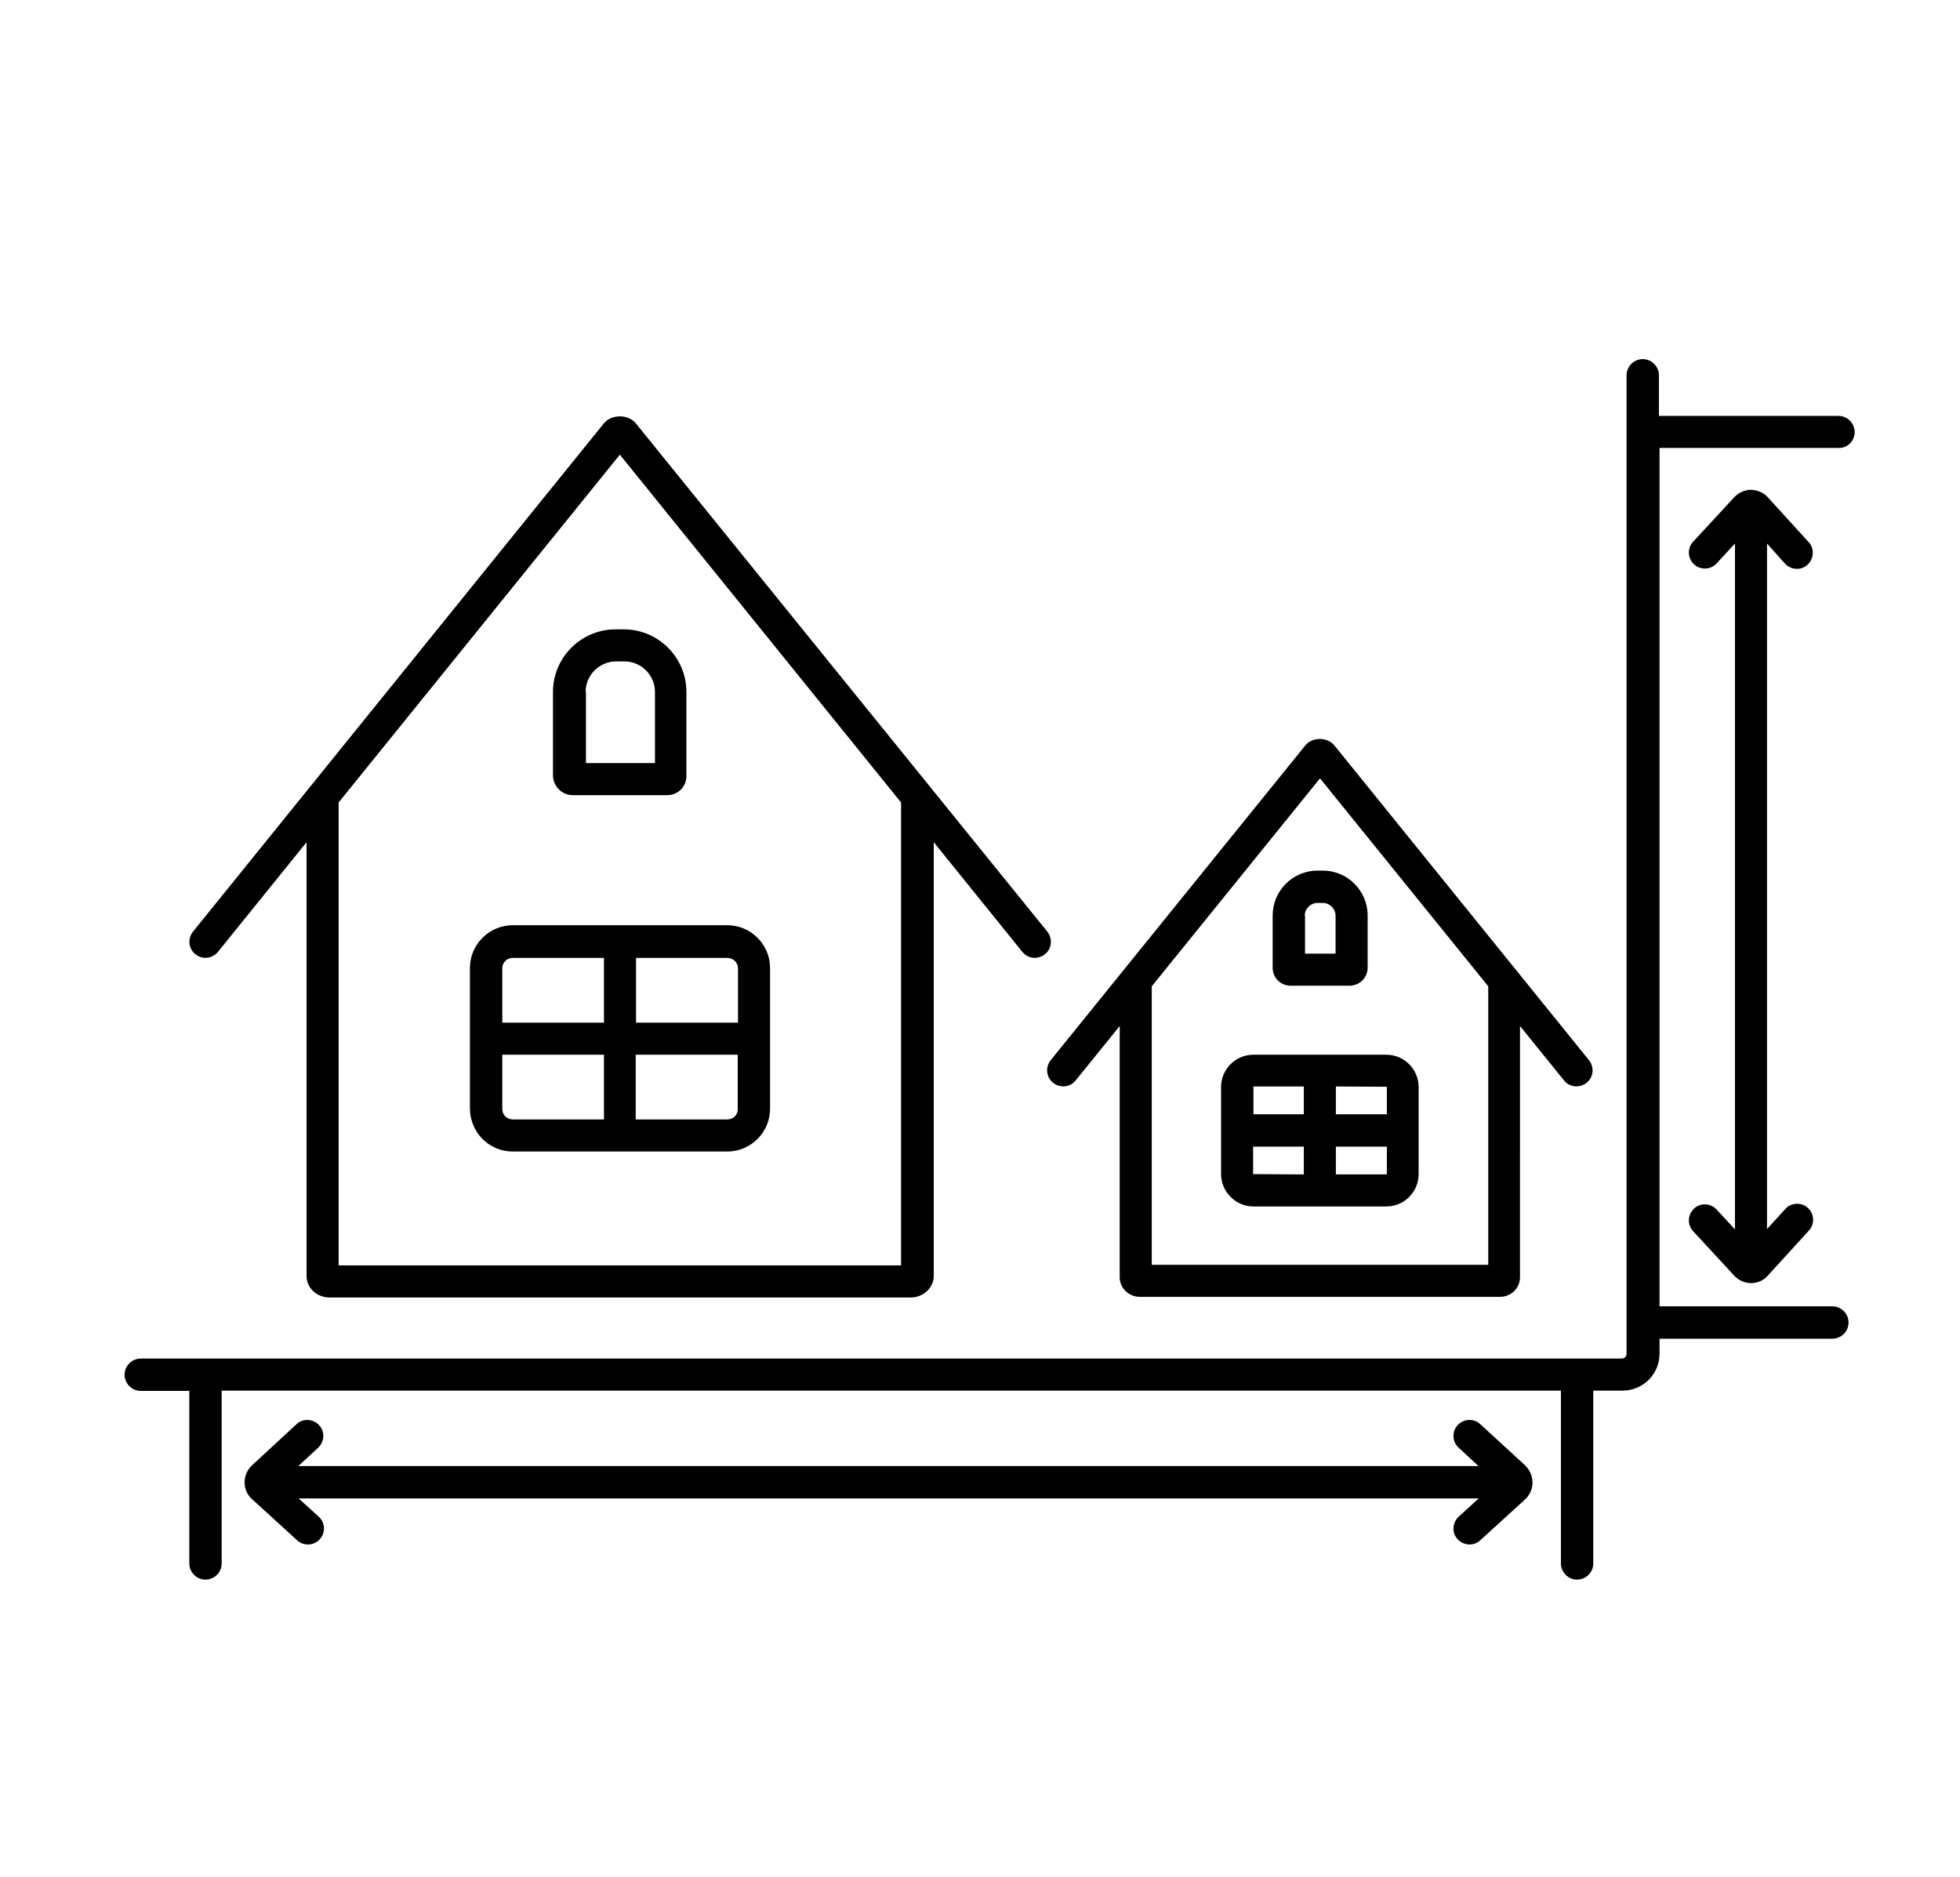
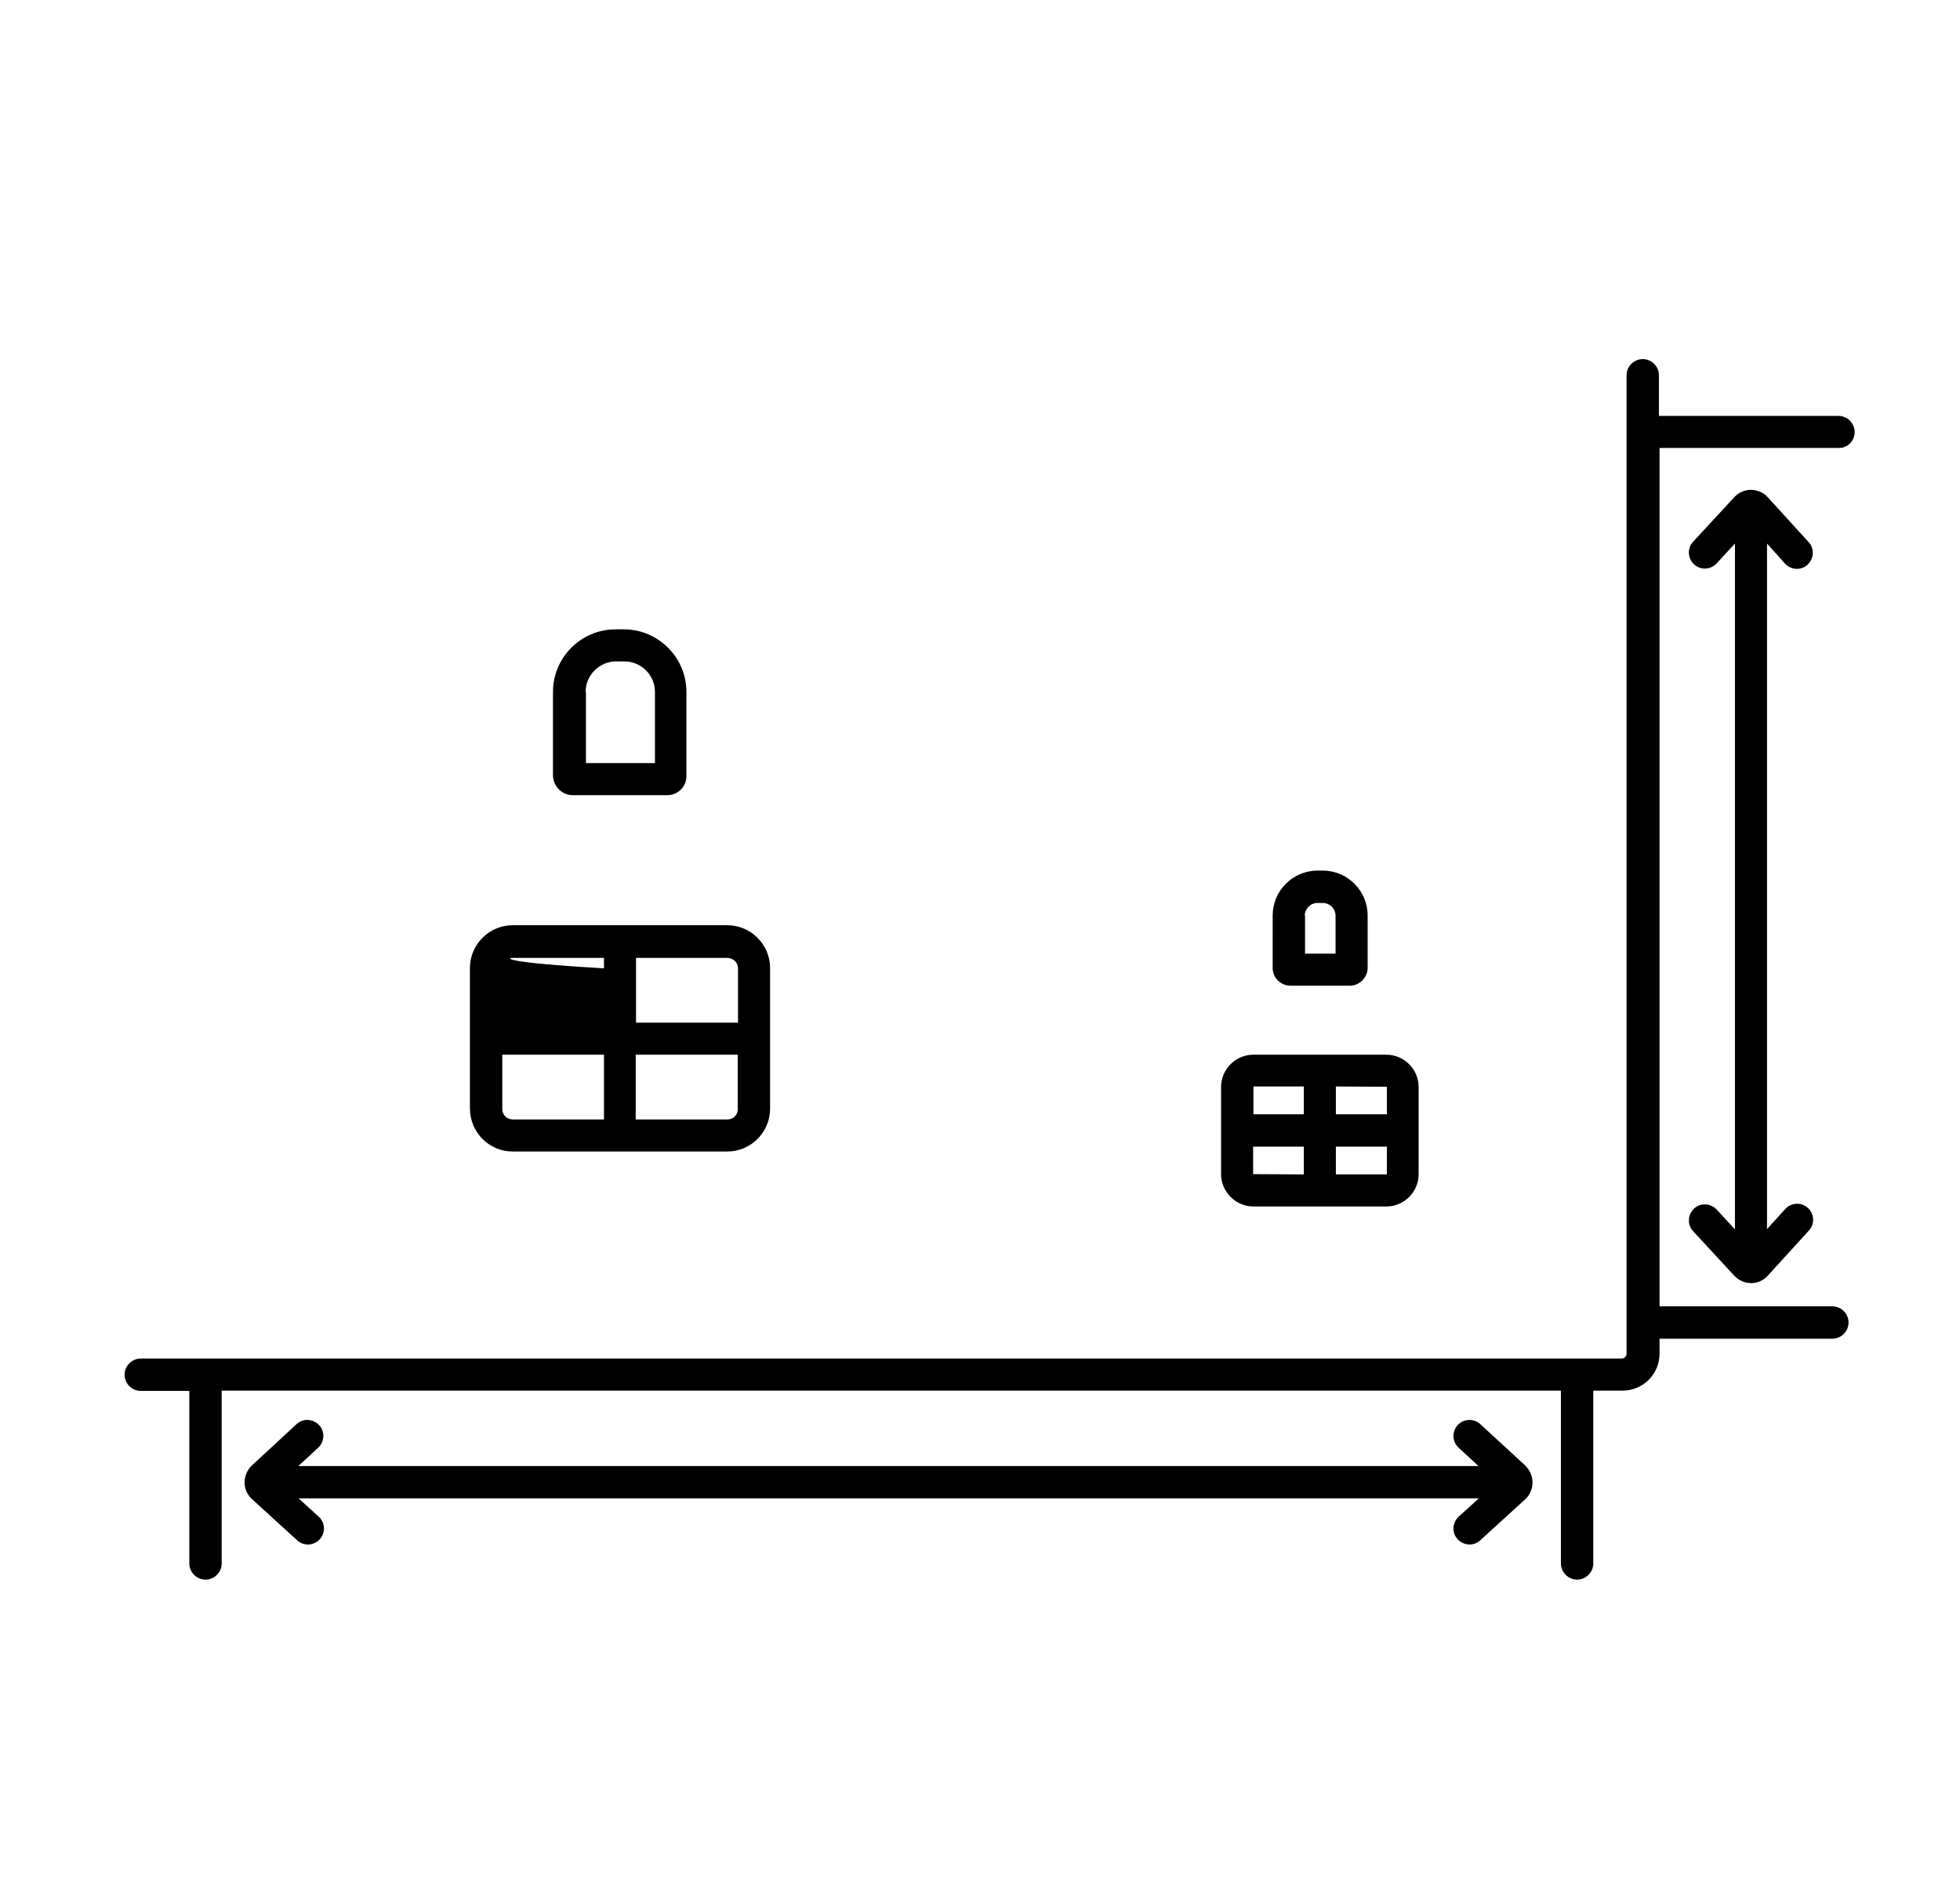
<svg xmlns="http://www.w3.org/2000/svg" version="1.1" x="0px" y="0px" viewBox="0 0 641.9 614.6" style="enable-background:new 0 0 641.9 614.6;" xml:space="preserve">
  <style type="text/css">
	.st0{display:none;}
	.st1{display:inline;}
</style>
  <g id="Layer_1" class="st0">
    <path class="st1" d="M520.2,228c0.1-0.1,2-1.8,2.4-2.9l60.4-131.8c1.7-3.7,0.7-8.3-2.7-12c-3.4-3.7-7.9-5.2-11.7-3.8l-137,47.4   c0,0,0,0,0,0c-0.1,0-1.6,0.8-2.2,1.3h0l-103,93.5L160.3,53.5c-7.8-7.8-19.8-10.6-27-3.5l-78.7,78.7c-6.6,6.6-5.1,18.4,3.5,27   L202,299.2c2.5,2.5,6.5,2.5,9,0c2.5-2.5,2.5-6.5,0-9l-23.3-23.3l34.1-34.1c2.5-2.5,2.5-6.5,0-9c-2.5-2.5-6.5-2.5-9,0l-34.1,34.1   l-52.8-52.7l34.2-34.2c2.5-2.5,2.5-6.5,0-9c-2.5-2.5-6.5-2.5-9,0l-34.2,34.2l-49.8-49.7c-3.8-3.8-4.4-8.1-3.5-9L142.3,59   c0.8-0.8,5.1-0.4,9,3.5L317,228.3l-251,227.8c-7.9,7.1-10.7,18.5-7.9,31.9c2.5,12.3,9.4,25.2,19.5,36.3l13.3,14.6   c10.1,11.1,22.2,19.2,34.2,22.9c11.3,3.5,23.7,3.2,32.6-4.8l158.5-143.9c0.1,0.1,0.1,0.2,0.2,0.3l145.4,145.1   c11.8,11.7,30.7,11.7,42.1,0.2l59.8-59.8c11.5-11.5,11.6-30.3-0.2-42.2L439.7,332.9c-2.5-2.5-6.5-2.5-9,0c-2.5,2.5-2.5,6.5,0,9   l123.8,123.8c6.7,6.7,6.9,17.6,0.2,24.2l-59.8,59.8c-6.6,6.6-17.4,6.5-24.2-0.2l-54.3-54.2l33.9-33.8c2.5-2.5,2.5-6.5,0-9   c-2.5-2.5-6.5-2.5-9,0l-33.9,33.9l-47.7-47.5l33.9-33.9c2.5-2.5,2.5-6.5,0-9c-2.5-2.5-6.5-2.5-9,0l-33.9,33.9l-25.2-25.1L520.2,228   z M186,514.2l-21.8-24.1l322.5-291.6l21.2,23.4L186,514.2z M460.1,169.4l17.9,19.7L155.6,480.7L137.7,461L460.1,169.4z M515.1,211   L445,133.7l69.4-24l31.4,34.5L515.1,211z M570.5,90.3l-19,41.4l-24-26.5L570.5,90.3z M129.1,451.5l-17.7-19.4l321.9-292.2   l18.3,20.1L129.1,451.5z M176.5,522.7l-27.4,24.8c-5.9,5.4-15.3,3.6-20.3,2.1c-9.8-3-20-9.9-28.5-19.3l-13.3-14.6   c-8.6-9.4-14.4-20.2-16.4-30.3c-1-5.2-1.9-14.6,4-20l27.4-24.8L176.5,522.7z" />
  </g>
  <g id="Calque_2" class="st0">
    <g class="st1">
      <g>
-         <path d="M516.1,368.3l-25.4-59.5c-1.2-2.9-4.2-4.7-7.7-4.7h0c-3.5,0-6.5,1.8-7.7,4.7l-25.4,59.5c0,0,0,0,0,0     c-0.2,0.4-0.5,2-0.5,2.4l0,0l0,219.1c0,11.1,12.8,19.8,29.2,19.8l8.8,0h0c16.4,0,29.2-8.7,29.2-19.8v-13.3l0-205.2     C516.6,371.1,516.5,369.2,516.1,368.3z M461.5,376.7l15.5,0v187.7l-15.5,0L461.5,376.7z M489,564.4V376.7l15.5,0l0,187.7H489z      M483,321.4l18.4,43.2l-36.9,0L483,321.4z M504.5,589.7c0,3.1-6.8,7.8-17.1,7.8c0,0,0,0,0,0l-8.8,0c-10.3,0-17.1-4.7-17.1-7.8     v-13.3l14.4,0l7.2,0h0h0l21.5,0V589.7z" />
        <path d="M596.7,331.9L394.3,81.5c-3-3.7-9.7-3.7-12.7,0L216.7,285.4l-0.1-59.5l18.3,0c3.3,0,6-2.7,6-6c0-3.3-2.7-6-6-6l-18.3,0     l0-25.5l18.4,0c3.3,0,6-2.7,6-6c0-3.3-2.7-6-6-6l-18.4,0l0-25.5l18.4,0c3.3,0,6-2.7,6-6c0-3.3-2.7-6-6-6l-18.4,0l0-26l18.5,0     c3.3,0,6-2.7,6-6c0-3.3-2.7-6-6-6l-18.5,0l0-28.5l18.5,0c3.3,0,6-2.7,6-6c0-3.3-2.7-6-6-6l-18.5,0l0-34c0-0.4,0.1-0.8,0.1-1     l49.9,0c0.1,0.3,0.1,0.6,0.1,1v156.2c0,3.3,2.7,6,6,6c3.3,0,6-2.7,6-6V26c0-7.3-4.8-13.1-10.9-13.1l-52.5,0     c-6.1,0-10.9,5.7-10.9,13.1l0.3,274.3l-25.6,31.6c-2.1,2.6-1.7,6.4,0.9,8.5c2.6,2.1,6.4,1.7,8.5-0.9l46.9-58v198.1h-32.3     c-3.3,0-6,2.7-6,6c0,3.3,2.7,6,6,6h229.7c3.3,0,6-2.7,6-6c0-3.3-2.7-6-6-6H247.5v-213L387.9,92.9l140.4,173.6v131.1     c0,3.3,2.7,6,6,6c3.3,0,6-2.7,6-6V281.4l46.9,58c1.2,1.5,2.9,2.2,4.7,2.2c1.3,0,2.7-0.4,3.8-1.3     C598.4,338.3,598.8,334.5,596.7,331.9z" />
        <path d="M411.4,261.6c4.2,0,7.5-3.4,7.5-7.5v-41.4c0-15.9-13-28.9-28.9-28.9h-4c-15.9,0-28.9,13-28.9,28.9v41.4     c0,4.2,3.4,7.5,7.5,7.5H411.4z M369.2,212.7c0-9.3,7.6-16.8,16.8-16.8h4c9.3,0,16.8,7.6,16.8,16.8v36.9h-37.7V212.7z" />
-         <path d="M431.3,341.7c3.3,0,6-2.7,6-6c0-3.3-2.7-6-6-6h-96.1c-10.5,0-19.1,8.6-19.1,19.1V418c0,10.5,8.6,19.1,19.1,19.1h71.1     c3.3,0,6-2.7,6-6c0-3.3-2.7-6-6-6H394l0.1-35.7h9.9c3.3,0,6-2.7,6-6c0-3.3-2.7-6-6-6h-9.9l0.1-35.7H431.3z M381.9,425.1h-46.7     c-3.9,0-7.1-3.2-7.1-7.1v-28.6H382L381.9,425.1z M382,377.4h-53.9v-28.6c0-3.9,3.2-7.1,7.1-7.1h46.9L382,377.4z" />
      </g>
    </g>
  </g>
  <g id="Calque_3" class="st0">
    <g class="st1">
      <g>
-         <path d="M435.8,306.5c-1.2-1.5-3.1-2.4-5.1-2.4h0c-2,0-3.9,0.9-5.1,2.4L310.5,448.9c-1.9,2.3-1.5,5.7,0.8,7.5     c2.3,1.9,5.7,1.5,7.5-0.8l23.3-28.7v119c0,3.8,3.3,6.9,7.3,6.9h162.8c4,0,7.3-3.1,7.3-6.9v-119l23.3,28.8     c1.8,2.3,5.2,2.7,7.5,0.8c2.3-1.9,2.7-5.2,0.8-7.5L435.8,306.5z M508.6,542.1H352.8V413.6l77.9-96.3l77.9,96.3V542.1z" />
        <path d="M411.3,382.3v23.6c0,3.4,2.8,6.2,6.2,6.2h26.6c3.4,0,6.2-2.8,6.2-6.2v-23.6c0-10.1-8.2-18.4-18.4-18.4h-2.3     C419.5,364,411.3,372.2,411.3,382.3z M439.6,382.3v19.1H422v-19.1c0-4.2,3.4-7.6,7.6-7.6h2.3     C436.1,374.7,439.6,378.1,439.6,382.3z" />
        <path d="M400.7,446.9c-7.1,0-12.8,5.7-12.8,12.8v39.4c0,7.1,5.7,12.8,12.8,12.8h60.1c7.1,0,12.8-5.7,12.8-12.8v-39.4     c0-7.1-5.7-12.8-12.8-12.8H400.7z M400.7,457.6h24.7l0,16.4h-26.8v-14.3C398.7,458.6,399.6,457.6,400.7,457.6z M398.7,499.1     v-14.3h26.7l0,16.4h-24.6C399.6,501.2,398.7,500.2,398.7,499.1z M460.8,501.2h-24.7l0-16.4h26.8v14.3     C462.9,500.2,462,501.2,460.8,501.2z M462.9,459.7V474h-26.8l0-16.4h24.7C462,457.6,462.9,458.6,462.9,459.7z" />
        <path d="M531.6,268.7c-2-2.2-5.4-2.3-7.6-0.3c-2.2,2-2.3,5.4-0.3,7.6l13.8,14.9c1.5,1.6,3.5,2.5,5.7,2.5c2.2,0,4.3-0.9,5.7-2.5     l13.7-15c2-2.2,1.8-5.6-0.3-7.6c-2.2-2-5.6-1.9-7.6,0.3l-6.3,6.9v-49.2l6.1,6.7c1.1,1.2,2.5,1.7,4,1.7c1.3,0,2.6-0.5,3.6-1.4     c2.2-2,2.3-5.4,0.3-7.6l-13.7-15c-1.4-1.6-3.5-2.5-5.7-2.5c-2.1,0-4.2,0.9-5.7,2.5l-13.8,14.9c-2,2.2-1.9,5.6,0.3,7.6     c2.2,2,5.6,1.9,7.6-0.3l6.2-6.7v49L531.6,268.7z" />
        <path d="M530.4,146.3c-2-2.2-5.4-2.3-7.6-0.3c-2.2,2-2.3,5.4-0.3,7.6l13.8,14.9c1.5,1.6,3.5,2.5,5.7,2.5c2.2,0,4.2-0.9,5.7-2.5     l13.7-15c2-2.2,1.8-5.6-0.3-7.6c-2.2-2-5.6-1.8-7.6,0.3l-6.1,6.7v-47.3l6.1,6.7c1.1,1.2,2.5,1.7,4,1.7c1.3,0,2.6-0.5,3.6-1.4     c2.2-2,2.3-5.4,0.3-7.6l-13.7-15c-1.4-1.6-3.5-2.5-5.7-2.5c-2.1,0-4.2,0.9-5.7,2.5L522.5,105c-2,2.2-1.9,5.6,0.3,7.6     c2.2,2,5.6,1.9,7.6-0.3l6.2-6.7v47.3L530.4,146.3z" />
        <path d="M573.6,304.2h-63.2c-3,0-5.4,2.4-5.4,5.4c0,3,2.4,5.4,5.4,5.4h63.2c3,0,5.4-2.4,5.4-5.4     C578.9,306.6,576.5,304.2,573.6,304.2z" />
        <path d="M358,79.5h216.7c3,0,5.4-2.4,5.4-5.4c0-3-2.4-5.4-5.4-5.4H358c-3,0-5.4,2.4-5.4,5.4C352.7,77.1,355.1,79.5,358,79.5z" />
        <path d="M570.3,190.5c0-3-2.4-5.4-5.4-5.4h-120c-3,0-5.4,2.4-5.4,5.4c0,3,2.4,5.4,5.4,5.4h120     C567.9,195.9,570.3,193.5,570.3,190.5z" />
        <path d="M218.8,140.1h21.3l4.9,16.5c1.3,4.4,5.4,7.5,10.1,7.5l87.3,0.1c0,0,0,0,0,0c5.8,0,10.5-4.7,10.5-10.5l0-13.8     c0-3.8-2.1-7.4-5.5-9.2l-83.4-45.4c-1.5-0.8-3.3-1.3-5-1.3L160.1,84c0,0,0,0,0,0c-2.8,0-5.4,1.1-7.4,3.1c-2,2-3.1,4.6-3.1,7.4     l0,11.2H82.2h0c-3.9,0-7.2,3.2-7.2,7.2c0,7.1,1.5,13.1,7,18.6c4.5,4.5,10.6,7,17,7l50.6,0l-0.1,93.6l-45.9,0h0     c-6.4,0-12.4,2.5-16.9,7c-5.5,5.5-7,11.5-7,18.7c0,4,3.2,7.2,7.2,7.2h62.7V542c0,10.5,8.5,19,19,19h40.6c10.5,0,19-8.5,19-19     V259.7l30.6,0c1.7,0,3.5-0.4,5-1.3l83.5-45.3c3.4-1.8,5.5-5.4,5.5-9.2l0-12.1c0-6.7-5.4-12.1-12.1-12.1l-85.7-0.1     c-4.6,0-8.7,3.1-10.1,7.5l-4.7,16.3h-21.5V140.1z M99,127.8c-3.6,0-6.9-1.4-9.4-3.9c-2.1-2.1-3.4-4.7-3.8-7.5h63.8l0,11.5     L99,127.8z M90.5,254.3c0.4-2.9,1.7-5.5,3.8-7.6c2.5-2.5,5.8-3.9,9.3-3.9h0l45.9,0l0,11.4H90.5z M209.2,550.3h-40.6     c-4.6,0-8.3-3.7-8.3-8.3V259.7h57.3v24.9l-21.6,0h0c-3,0-5.4,2.4-5.4,5.4c0,3,2.4,5.4,5.4,5.4l21.6,0v30.3l-21.6,0h0     c-3,0-5.4,2.4-5.4,5.4c0,3,2.4,5.4,5.4,5.4l21.6,0v30.3h-21.6h0c-3,0-5.4,2.4-5.4,5.4c0,3,2.4,5.4,5.4,5.4h21.6v29.8l-23,0h0     c-3,0-5.4,2.4-5.4,5.4c0,3,2.4,5.4,5.4,5.4l23,0v31.4l-23,0h0c-3,0-5.4,2.4-5.4,5.4c0,3,2.4,5.4,5.4,5.4l23,0v33.7l-23,0h0     c-3,0-5.4,2.4-5.4,5.4c0,3,2.4,5.4,5.4,5.4l23,0V542C217.5,546.6,213.8,550.3,209.2,550.3z M342.1,203.7L258.8,249h-98.7V94.7     l98.7,0l83.3,45.2v13.6h-86.8l-4.9-16.5c-1.3-4.4-5.4-7.5-10.1-7.5l-21.7,0c0,0,0,0,0,0c-5.8,0-10.5,4.7-10.5,10.5l0,63.6     c0,5.8,4.7,10.5,10.5,10.5l21.7,0c0,0,0,0,0,0c4.6,0,8.7-3.1,10.1-7.5l4.7-16.3l87.1,0.1V203.7z" />
      </g>
    </g>
  </g>
  <g id="Calque_4">
    <g>
      <g>
-         <path d="M71.4,311.7l29-35.9v142.1c0,3.9,3.4,7,7.5,7h190.4c4.1,0,7.5-3.2,7.5-7V275.8l29,35.9c1.8,2.3,5.1,2.6,7.4,0.8     c2.3-1.8,2.6-5.1,0.8-7.4L208.2,138.6c-2.5-3-7.9-3-10.4,0L63.2,305.1c-1.8,2.3-1.5,5.6,0.8,7.4C66.2,314.3,69.5,314,71.4,311.7z      M203,148.9l92.1,113.9v151.6H110.9V262.8L203,148.9z" />
        <path d="M187.5,260.4h31.1c3.4,0,6.2-2.8,6.2-6.2v-27.6c0-11.3-9.2-20.5-20.5-20.5h-2.7c-11.3,0-20.5,9.2-20.5,20.5v27.6     C181.3,257.6,184.1,260.4,187.5,260.4z M191.8,226.6c0-5.5,4.5-10,10-10h2.7c5.5,0,10,4.5,10,10v23.3h-22.6V226.6z" />
-         <path d="M167.9,377.1h70.3c7.7,0,14-6.3,14-14v-46.1c0-7.7-6.3-14-14-14h-70.3c-7.7,0-14,6.3-14,14v46.1     C154,370.9,160.2,377.1,167.9,377.1z M164.5,363.2v-17.8h33.3l0,21.2h-29.8C166,366.6,164.5,365.1,164.5,363.2z M238.2,366.6h-30     l0-21.2h33.4v17.8C241.7,365.1,240.1,366.6,238.2,366.6z M241.7,317.1v17.8h-33.4l0-21.2h29.9     C240.1,313.7,241.7,315.2,241.7,317.1z M167.9,313.7h29.9l0,21.2h-33.3v-17.8C164.5,315.2,166,313.7,167.9,313.7z" />
-         <path d="M344.9,354.6c2.2,1.8,5.6,1.5,7.4-0.8l14.4-17.8v82.3c0,3.5,3,6.4,6.6,6.4h117.9c3.7,0,6.6-2.9,6.6-6.4V336l14.4,17.8     c1.8,2.3,5.1,2.6,7.4,0.8c2.3-1.8,2.6-5.1,0.8-7.4L437,244.1c-2.3-2.8-7.2-2.8-9.5,0l-83.4,103.1     C342.3,349.5,342.6,352.8,344.9,354.6z M432.3,254.9l55.1,68.1v91.2H377.2V323L432.3,254.9z" />
+         <path d="M167.9,377.1h70.3c7.7,0,14-6.3,14-14v-46.1c0-7.7-6.3-14-14-14h-70.3c-7.7,0-14,6.3-14,14v46.1     C154,370.9,160.2,377.1,167.9,377.1z M164.5,363.2v-17.8h33.3l0,21.2h-29.8C166,366.6,164.5,365.1,164.5,363.2z M238.2,366.6h-30     l0-21.2h33.4v17.8C241.7,365.1,240.1,366.6,238.2,366.6z M241.7,317.1v17.8h-33.4l0-21.2h29.9     C240.1,313.7,241.7,315.2,241.7,317.1z M167.9,313.7h29.9l0,21.2v-17.8C164.5,315.2,166,313.7,167.9,313.7z" />
        <path d="M422.7,322.8h19.3c3.2,0,5.9-2.6,5.9-5.9v-17.1c0-8.1-6.6-14.7-14.7-14.7h-1.7c-8.1,0-14.7,6.6-14.7,14.7V317     C416.8,320.2,419.4,322.8,422.7,322.8z M427.3,299.9c0-2.3,1.9-4.2,4.2-4.2h1.7c2.3,0,4.2,1.9,4.2,4.2v12.4h-10V299.9z" />
        <path d="M410.5,395.1h43.5c5.9,0,10.6-4.8,10.6-10.6v-28.5c0-5.9-4.8-10.6-10.6-10.6h-43.5c-5.9,0-10.6,4.8-10.6,10.6v28.5     C399.9,390.3,404.7,395.1,410.5,395.1z M410.4,384.5l0-9H427l0,9.1L410.4,384.5z M454.1,384.6l-16.6,0l0-9.1h16.7v9     C454.2,384.5,454.2,384.6,454.1,384.6z M454.2,355.9v9h-16.7l0-9.1L454.2,355.9z M427,355.8l0,9.1h-16.5l0-9.1L427,355.8z" />
        <path d="M484.8,466.4c-2.1-2-5.5-1.8-7.4,0.3c-2,2.1-1.8,5.5,0.3,7.4l6.5,6H97.7l6.5-6c2.1-2,2.3-5.3,0.3-7.4     c-2-2.1-5.3-2.3-7.4-0.3l-14.6,13.5c-1.5,1.4-2.4,3.5-2.4,5.6c0,2.1,0.9,4.1,2.5,5.5l14.7,13.4c2.1,2,5.5,1.8,7.4-0.3     c2-2.1,1.8-5.5-0.3-7.4l-6.6-6h386.5l-6.6,6c-2.1,2-2.3,5.3-0.3,7.4c2,2.1,5.3,2.3,7.4,0.3l14.7-13.4c1.5-1.4,2.4-3.4,2.4-5.5     c0-2.1-0.9-4.1-2.4-5.6L484.8,466.4z" />
        <path d="M584.6,184.6c2,2.1,5.3,2.3,7.4,0.3c2.1-2,2.3-5.3,0.3-7.4L579,162.9c-1.4-1.6-3.4-2.4-5.5-2.5h0c-2.1,0-4.1,0.9-5.5,2.4     l-13.5,14.6c-2,2.1-1.8,5.5,0.3,7.4c2.1,2,5.5,1.8,7.4-0.3l6-6.5v224.6l-6-6.5c-2-2.1-5.3-2.3-7.4-0.3c-2.1,2-2.3,5.3-0.3,7.4     l13.5,14.6c1.4,1.5,3.4,2.4,5.5,2.4h0c2.1,0,4.1-0.9,5.5-2.5l13.4-14.7c2-2.1,1.8-5.5-0.3-7.4c-2.1-2-5.5-1.8-7.4,0.3l-6,6.6V178     L584.6,184.6z" />
        <path d="M607.4,141.5c0-2.9-2.4-5.3-5.3-5.3h-58.8v-13.3c0-2.9-2.4-5.3-5.3-5.3c-2.9,0-5.3,2.4-5.3,5.3v320.4     c0,0.9-0.7,1.6-1.6,1.6h-485c-2.9,0-5.3,2.4-5.3,5.3c0,2.9,2.4,5.3,5.3,5.3H62V512c0,2.9,2.4,5.3,5.3,5.3c2.9,0,5.3-2.4,5.3-5.3     v-56.6h438.6V512c0,2.9,2.4,5.3,5.3,5.3c2.9,0,5.3-2.4,5.3-5.3v-56.6h9.6c6.7,0,12.1-5.4,12.1-12.1v-4.9h56.6     c2.9,0,5.3-2.4,5.3-5.3c0-2.9-2.4-5.3-5.3-5.3h-56.6V146.7h58.8C605.1,146.7,607.4,144.4,607.4,141.5z" />
      </g>
    </g>
  </g>
</svg>